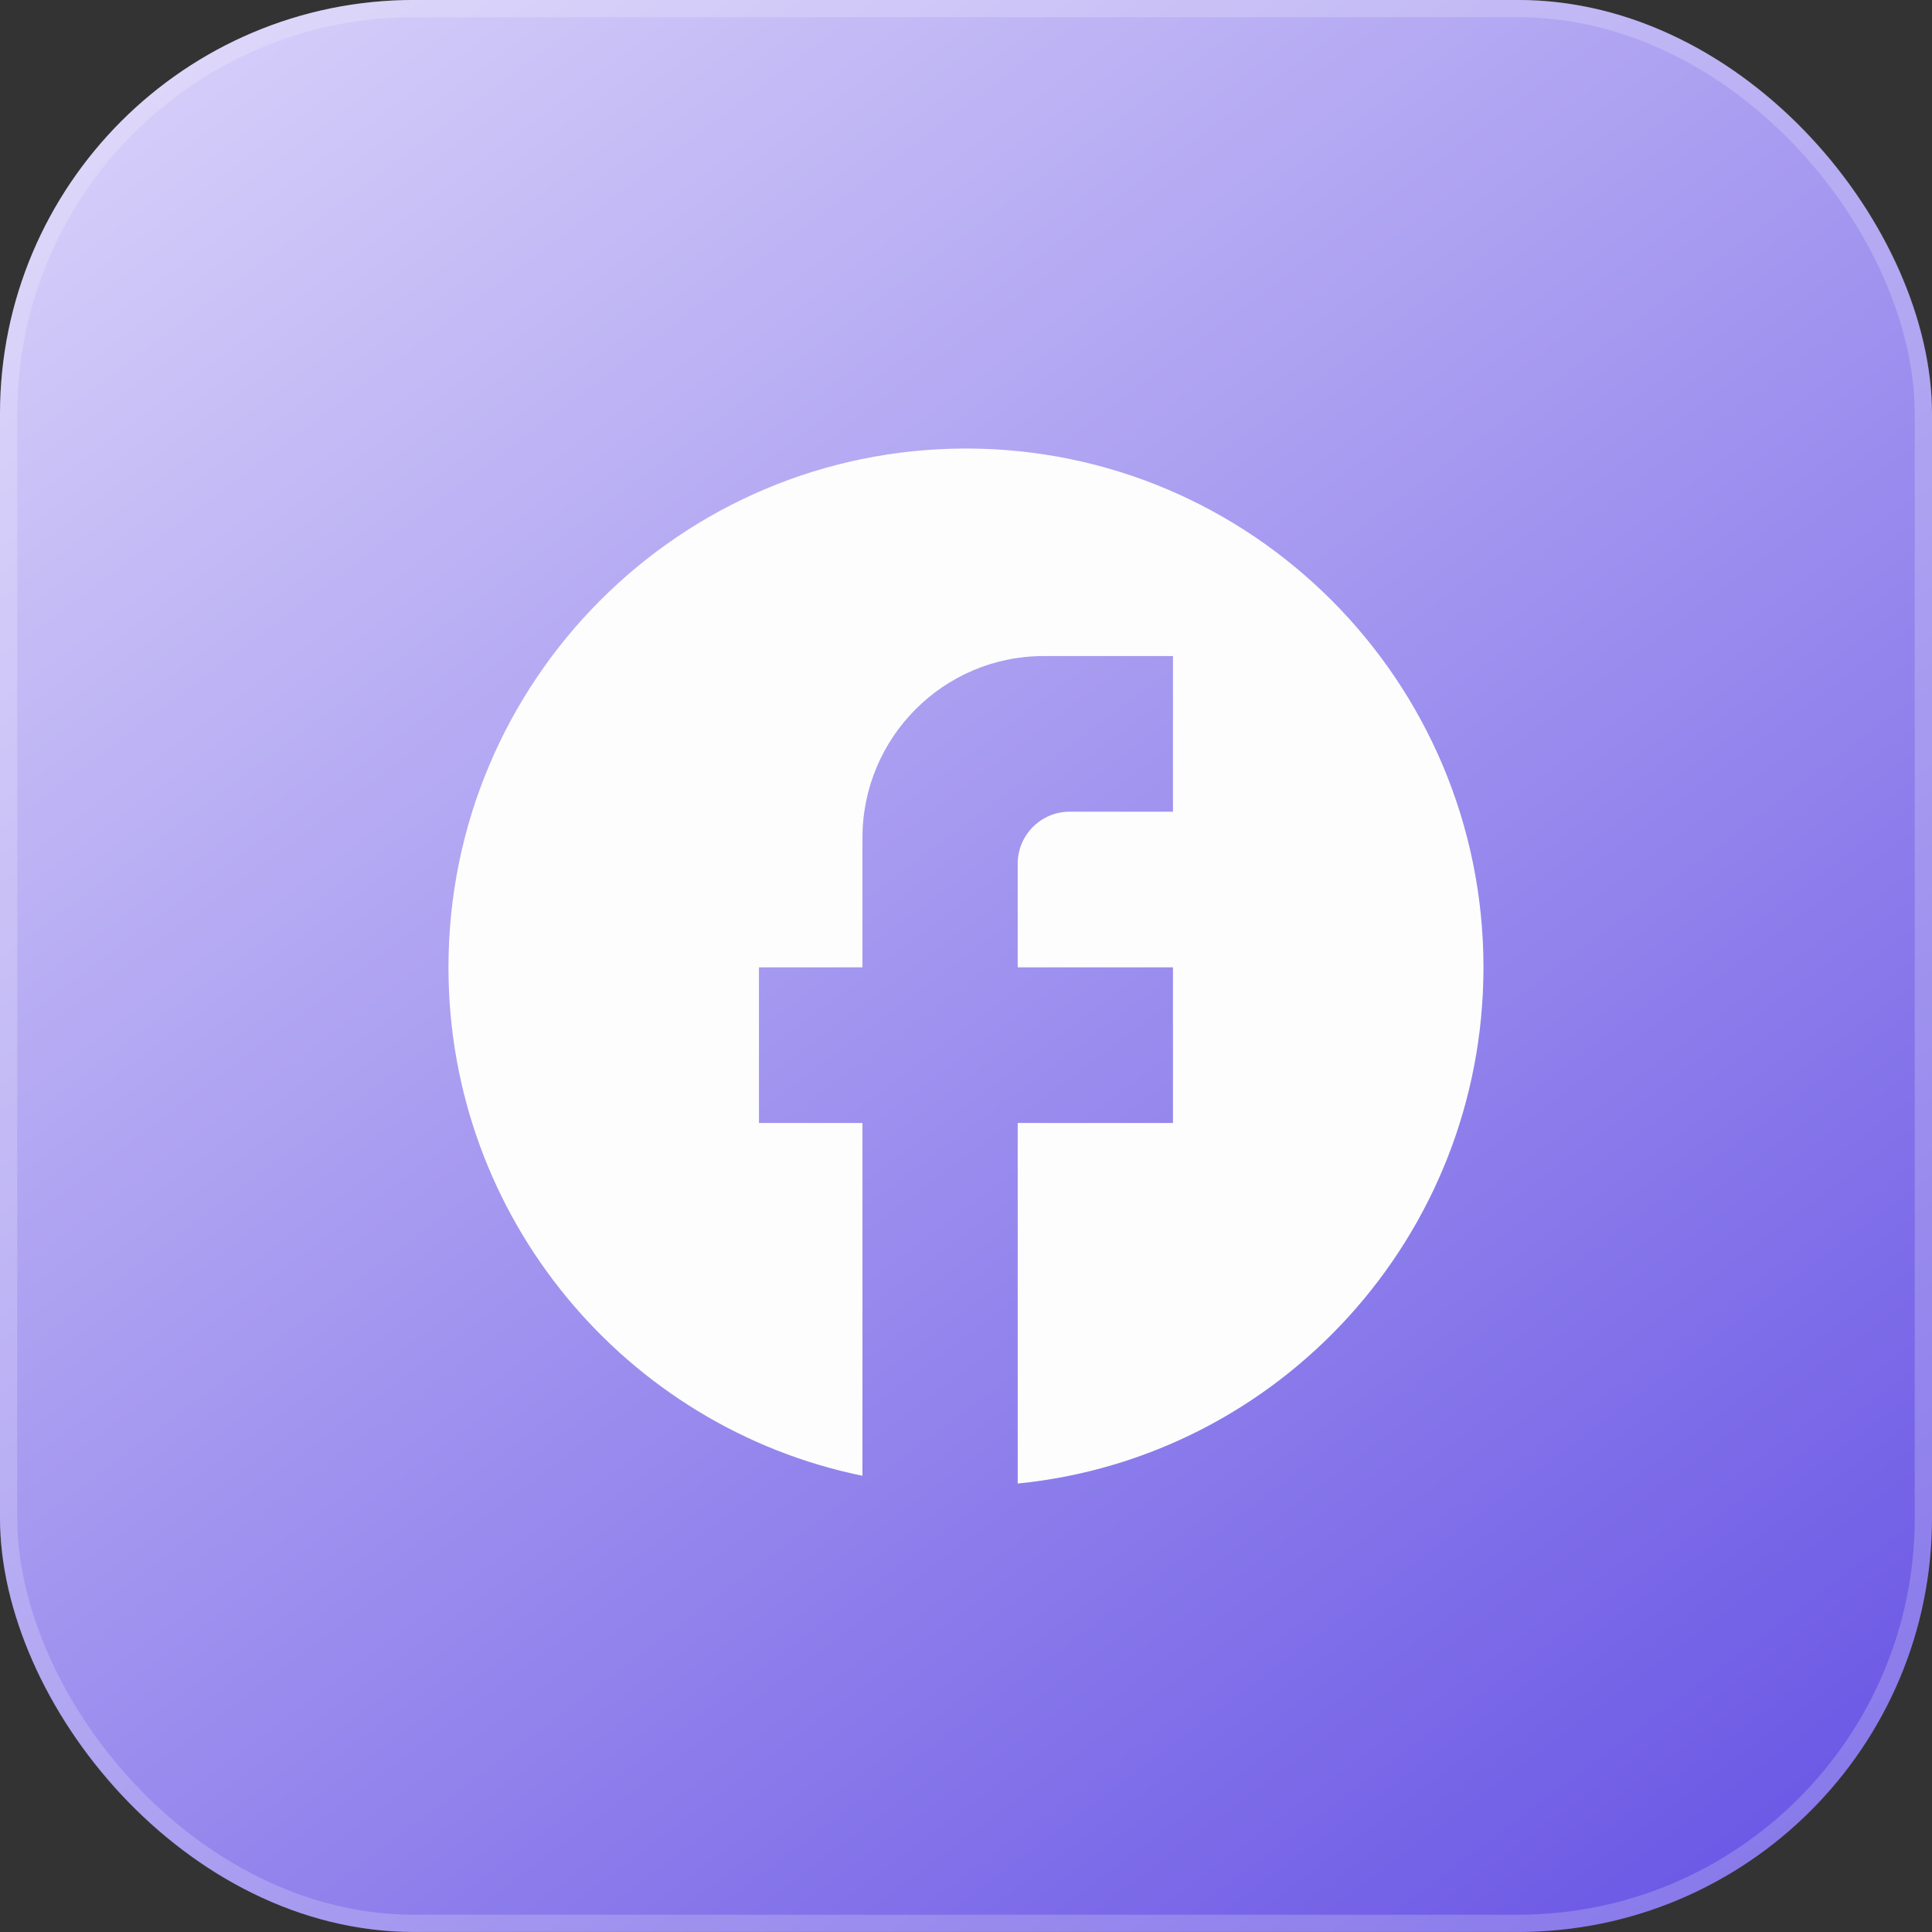
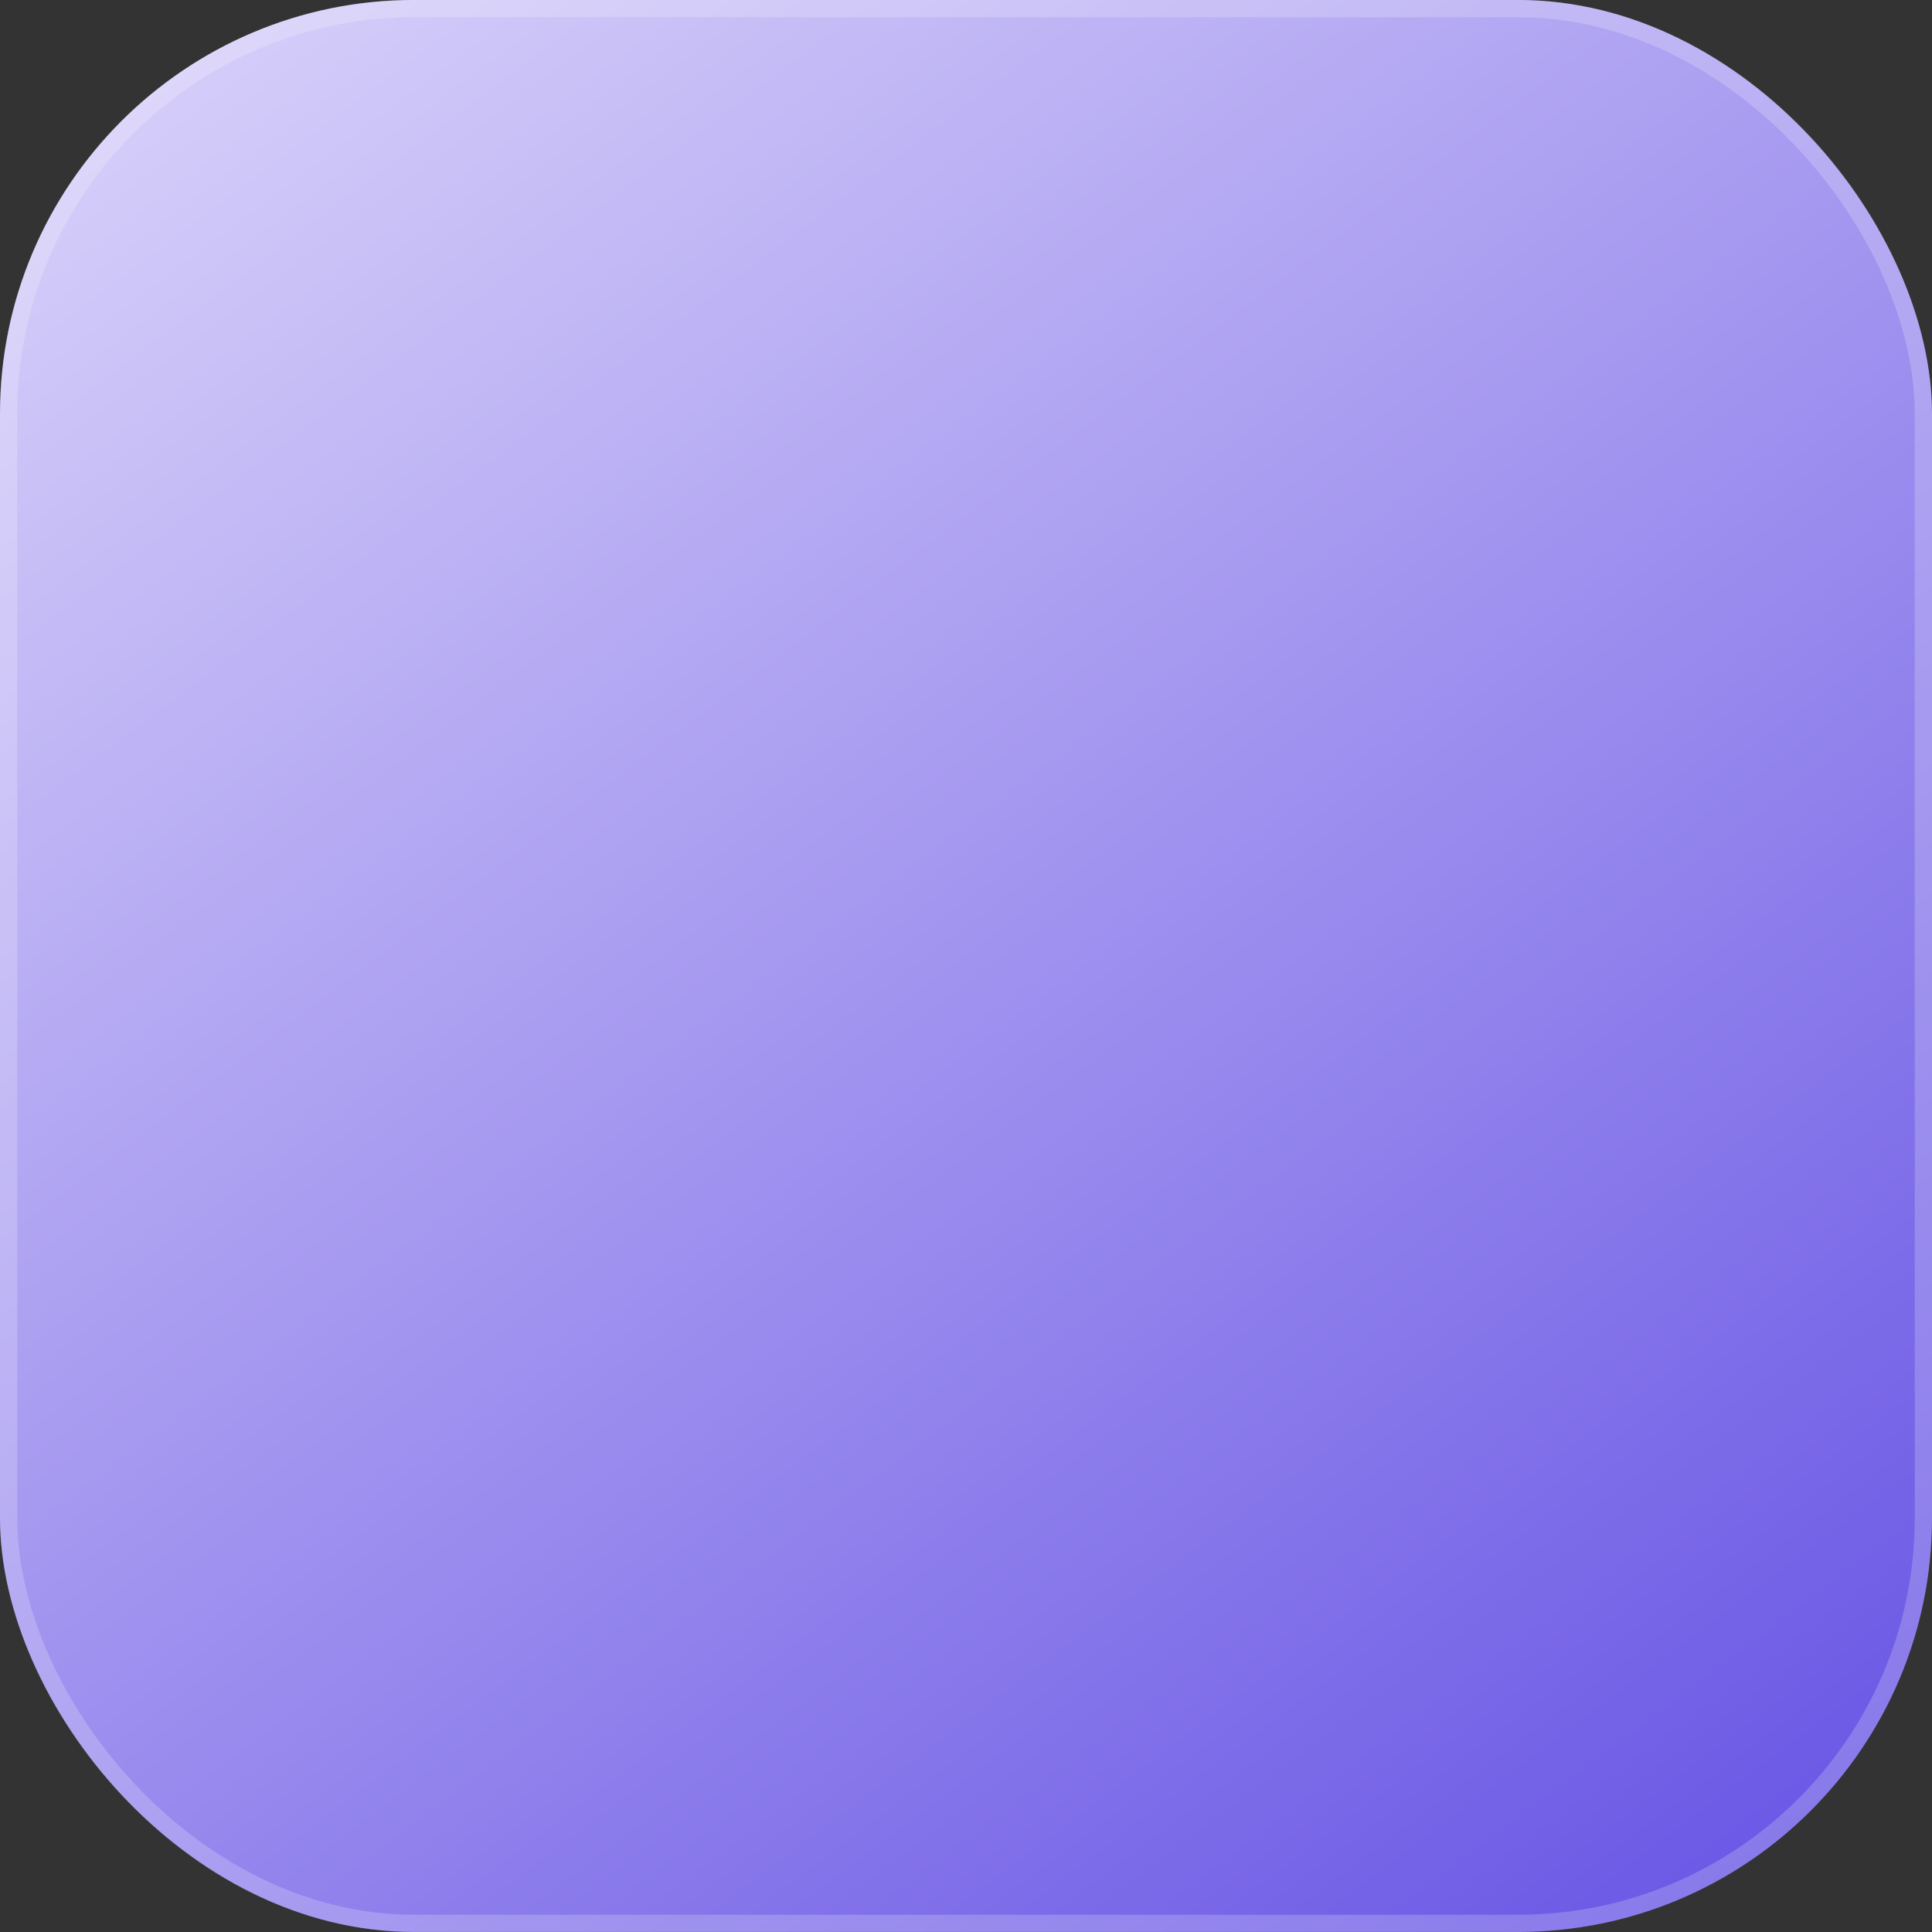
<svg xmlns="http://www.w3.org/2000/svg" width="56" height="56" viewBox="0 0 56 56" fill="none">
  <rect x="0" y="0" width="56" height="56" fill="#333333" stroke="none" />
  <rect x="0" y="-0.001" width="56" height="56" rx="12" fill="url(#paint0_linear_2684_46282)" />
  <rect x="0.25" y="0.249" width="55.5" height="55.5" rx="11.75" stroke="white" stroke-opacity="0.2" stroke-width="0.5" />
  <g clip-path="url(#clip0_2684_46282)">
-     <path d="M42.999 28.039C42.999 19.738 36.279 13.001 27.999 13.001C19.719 13.001 12.999 19.738 12.999 28.039C12.999 35.317 18.159 41.377 24.999 42.776V32.55H21.999V28.039H24.999V24.279C24.999 21.377 27.354 19.016 30.249 19.016H33.999V23.527H30.999C30.174 23.527 29.499 24.204 29.499 25.031V28.039H33.999V32.55H29.499V43.001C37.074 42.249 42.999 35.843 42.999 28.039Z" fill="#FDFDFD" />
-   </g>
+     </g>
  <defs>
    <linearGradient id="paint0_linear_2684_46282" x1="-9.008" y1="-14.157" x2="56.625" y2="73.353" gradientUnits="userSpaceOnUse">
      <stop stop-color="#F5F1FF" />
      <stop offset="1" stop-color="#4F39E0" />
    </linearGradient>
    <clipPath id="clip0_2684_46282">
      <rect width="42.56" height="38.4" fill="white" transform="translate(7 9)" />
    </clipPath>
  </defs>
</svg>